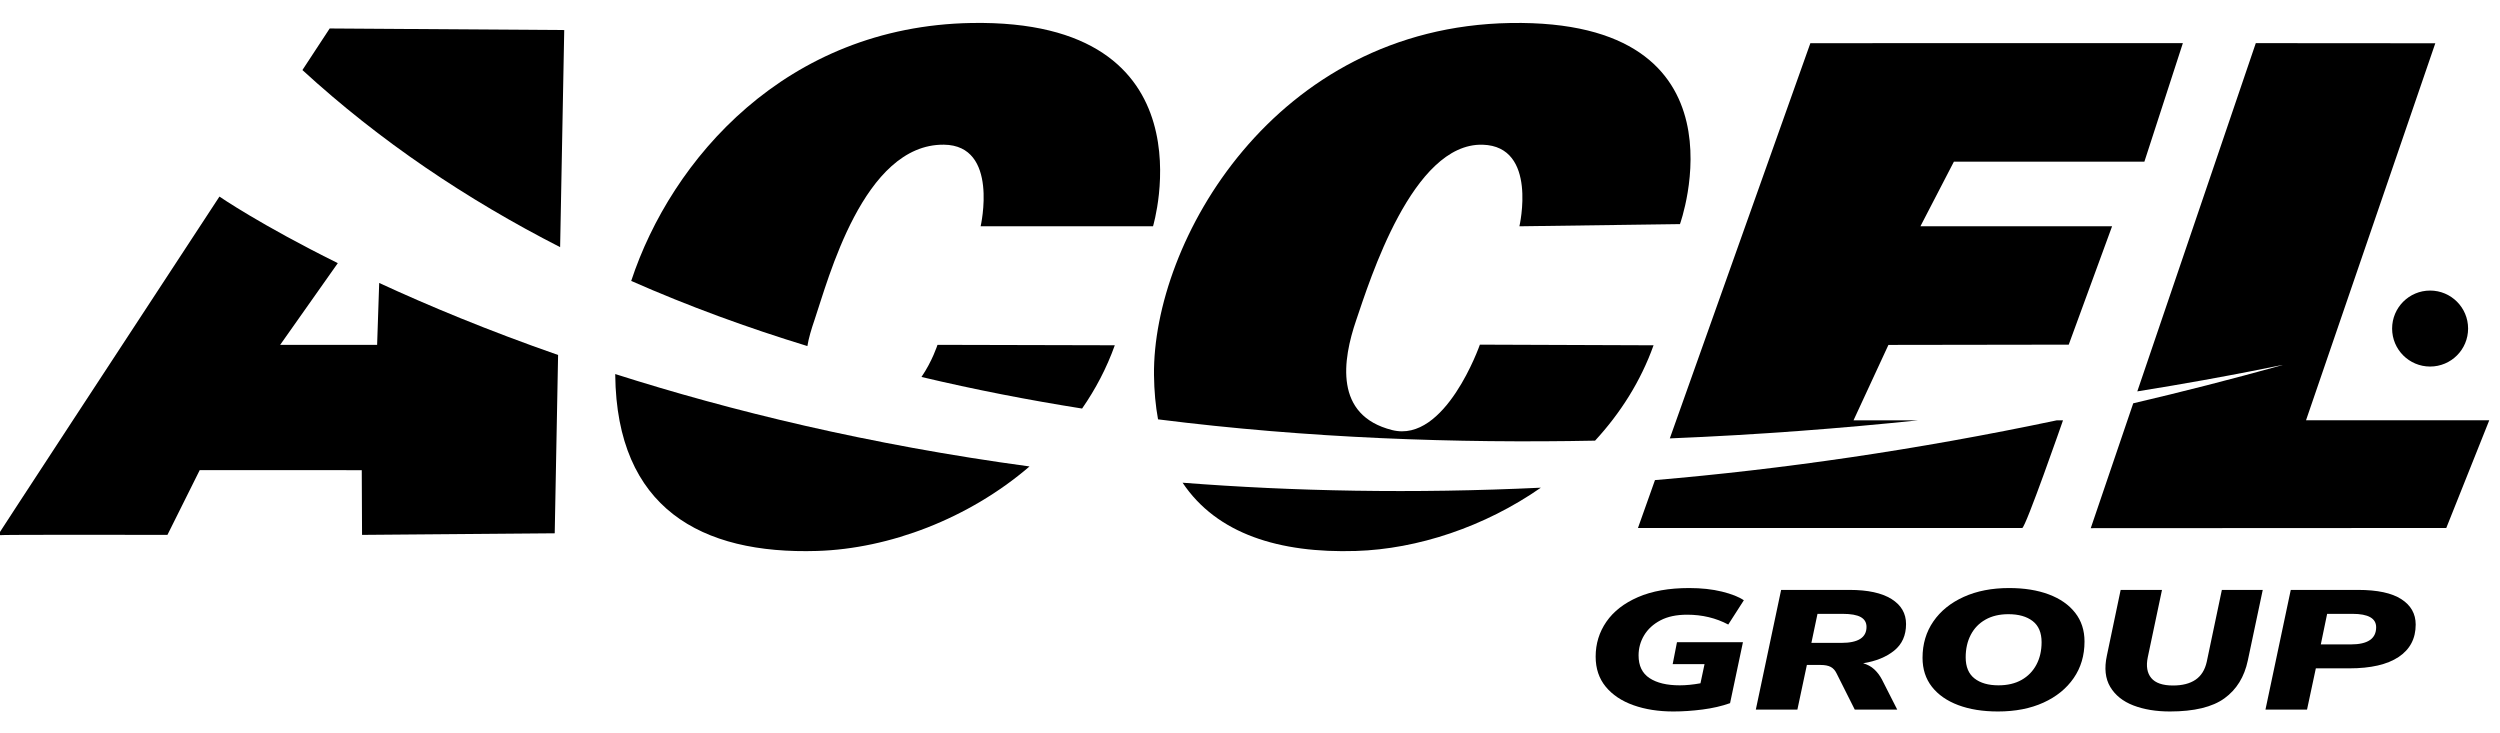
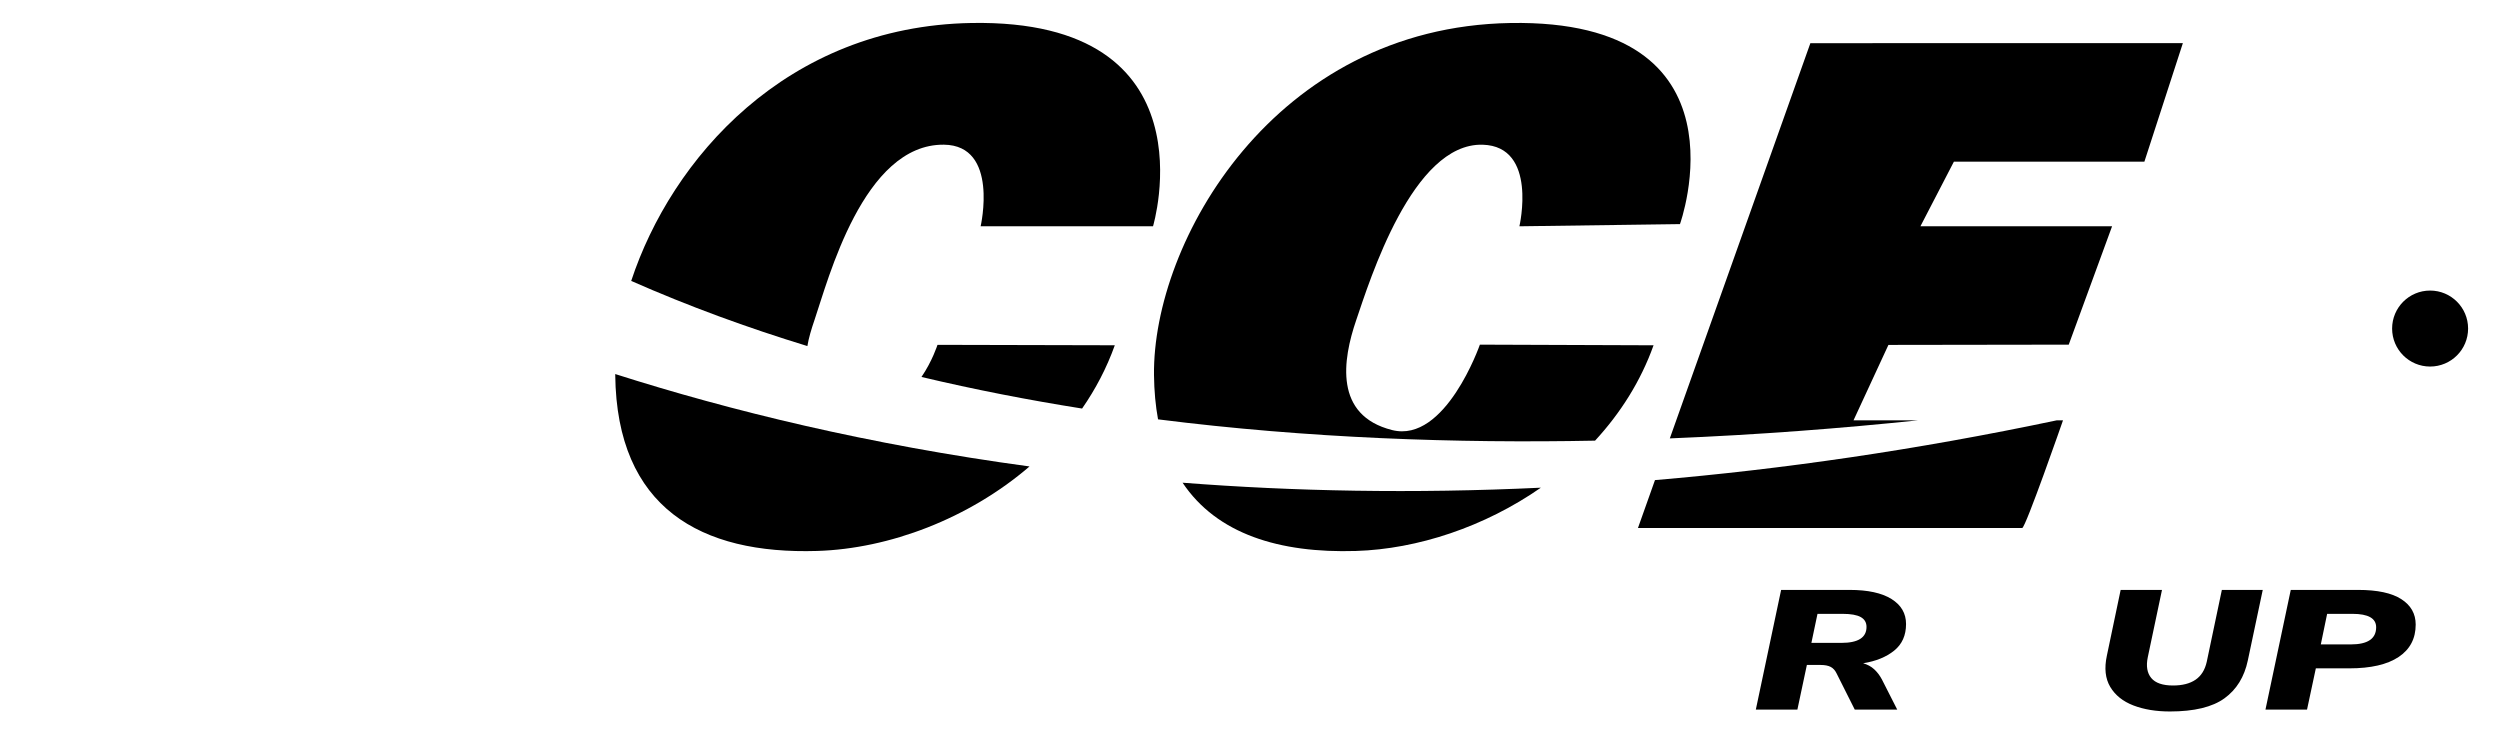
<svg xmlns="http://www.w3.org/2000/svg" width="100%" height="100%" viewBox="0 0 232 68" xml:space="preserve" style="fill-rule:evenodd;clip-rule:evenodd;stroke-linejoin:round;stroke-miterlimit:2;">
  <g transform="matrix(1,0,0,1,-0.039,-0.098)">
    <circle cx="225.553" cy="30.588" r="3.526" />
  </g>
-   <path d="M198.341,36.321L209.338,4.003L225.996,4.015L213.999,39.001L231.004,39.001L227.014,48.997L194.022,49.014L197.964,37.427C202.477,36.372 207.064,35.199 211.726,33.903C212.62,33.654 207.517,34.848 198.341,36.321Z" />
  <path d="M153.582,44.553C165.323,43.554 177.758,41.771 190.856,39.009L191.446,39.009C191.446,39.009 187.969,49 187.659,49L152.001,49.001L153.582,44.553ZM177.972,39.009C171.006,39.735 163.244,40.348 154.959,40.683L168.002,4.007L202.571,4L199,15L181.323,15L178.214,21L196.001,21C196.001,21 191.974,31.978 191.979,31.983C191.984,31.988 175.246,32.008 175.246,32.008L172.005,39.009L177.972,39.009Z" />
  <path d="M109.743,44.796C120.024,45.593 131.12,45.823 142.993,45.257C137.773,48.891 131.543,50.955 125.833,51.13C118.735,51.349 112.927,49.559 109.743,44.796ZM148.023,40.892C135.204,41.146 121.378,40.673 107.466,38.916C107.236,37.659 107.108,36.292 107.091,34.81C106.949,22.467 118.223,2.515 140.154,2.135C162.776,1.744 155.901,20.797 155.901,20.797L141,21C141,21 142.73,13.581 137.596,13.43C131.072,13.237 127.11,26.042 125.853,29.719C124.596,33.395 123.783,38.552 129.193,39.911C134.138,41.153 137.333,31.983 137.333,31.983L153.45,32.043C152.255,35.387 150.365,38.353 148.023,40.892Z" />
  <path d="M57.094,34.712C67.751,38.108 80.615,41.263 95.54,43.287C89.889,48.14 82.508,50.923 75.837,51.128C65.045,51.46 57.236,47.15 57.094,34.808C57.094,34.776 57.094,34.744 57.094,34.712ZM100.418,37.914C95.427,37.122 90.444,36.153 85.513,34.982C86.524,33.502 86.999,32.001 86.999,32.001L103.453,32.041C102.699,34.153 101.666,36.115 100.418,37.914ZM74.925,32.115C69.344,30.409 63.873,28.407 58.576,26.07C62.288,14.796 72.938,2.431 90.158,2.133C112.779,1.742 107,21 107,21L91.003,20.998C91.003,20.998 92.736,13.487 87.599,13.427C80.114,13.341 76.848,25.998 75.592,29.675C75.29,30.557 75.047,31.368 74.925,32.115Z" />
-   <path d="M51.791,32.943L51.478,49.49L33.598,49.637L33.571,43.632L18.534,43.627L15.538,49.638C15.538,49.638 -0.081,49.6 -0.19,49.669C-0.257,49.712 11.381,31.947 20.365,18.242C20.365,18.242 24.114,20.833 31.348,24.419L25.999,32.003L34.997,32.001L35.189,26.258C39.726,28.355 45.274,30.668 51.791,32.943ZM28.064,6.5C29.639,4.099 30.595,2.642 30.595,2.642L52.361,2.788L51.98,22.936C43.331,18.516 35.255,13.1 28.064,6.5Z" />
  <g transform="matrix(1.747,0,0,1.313,-156.644,-14.29)">
-     <path d="M178.553,61.169C177.761,61.169 177.053,61.021 176.429,60.725C175.805,60.429 175.315,59.993 174.959,59.417C174.603,58.841 174.425,58.133 174.425,57.293C174.425,56.381 174.615,55.559 174.995,54.827C175.375,54.095 175.935,53.515 176.675,53.087C177.415,52.659 178.321,52.445 179.393,52.445C180.041,52.445 180.621,52.529 181.133,52.697C181.645,52.865 182.033,53.069 182.297,53.309L181.469,55.025C180.813,54.561 180.085,54.329 179.285,54.329C178.717,54.329 178.243,54.463 177.863,54.731C177.483,54.999 177.195,55.351 176.999,55.787C176.803,56.223 176.705,56.697 176.705,57.209C176.705,57.937 176.899,58.471 177.287,58.811C177.675,59.151 178.209,59.321 178.889,59.321C179.225,59.321 179.593,59.273 179.993,59.177L180.209,57.821L178.517,57.821L178.745,56.273L182.249,56.273L181.565,60.581C181.125,60.789 180.637,60.939 180.101,61.031C179.565,61.123 179.049,61.169 178.553,61.169Z" style="fill-rule:nonzero;" />
    <path d="M182.933,61.037L184.277,52.577L187.913,52.577C188.881,52.577 189.623,52.791 190.139,53.219C190.655,53.647 190.913,54.237 190.913,54.989C190.913,55.789 190.703,56.415 190.283,56.867C189.863,57.319 189.313,57.617 188.633,57.761C188.865,57.849 189.061,57.991 189.221,58.187C189.381,58.383 189.517,58.621 189.629,58.901L190.445,61.037L188.189,61.037L187.229,58.493C187.149,58.269 187.043,58.111 186.911,58.019C186.779,57.927 186.597,57.881 186.365,57.881L185.645,57.881L185.141,61.037L182.933,61.037ZM185.885,56.321L187.481,56.321C188.369,56.321 188.813,55.945 188.813,55.193C188.813,54.881 188.711,54.649 188.507,54.497C188.303,54.345 187.981,54.269 187.541,54.269L186.209,54.269L185.885,56.321Z" style="fill-rule:nonzero;" />
-     <path d="M195.797,61.169C194.989,61.169 194.285,61.019 193.685,60.719C193.085,60.419 192.619,59.987 192.287,59.423C191.955,58.859 191.789,58.177 191.789,57.377C191.789,56.401 191.981,55.543 192.365,54.803C192.749,54.063 193.287,53.485 193.979,53.069C194.671,52.653 195.473,52.445 196.385,52.445C197.193,52.445 197.897,52.595 198.497,52.895C199.097,53.195 199.563,53.627 199.895,54.191C200.227,54.755 200.393,55.433 200.393,56.225C200.393,57.209 200.201,58.071 199.817,58.811C199.433,59.551 198.897,60.129 198.209,60.545C197.521,60.961 196.717,61.169 195.797,61.169ZM195.821,59.321C196.301,59.321 196.711,59.193 197.051,58.937C197.391,58.681 197.653,58.323 197.837,57.863C198.021,57.403 198.113,56.873 198.113,56.273C198.113,55.601 197.955,55.103 197.639,54.779C197.323,54.455 196.893,54.293 196.349,54.293C195.877,54.293 195.471,54.421 195.131,54.677C194.791,54.933 194.531,55.291 194.351,55.751C194.171,56.211 194.081,56.741 194.081,57.341C194.081,58.013 194.237,58.511 194.549,58.835C194.861,59.159 195.285,59.321 195.821,59.321Z" style="fill-rule:nonzero;" />
    <path d="M204.929,61.169C204.193,61.169 203.547,61.027 202.991,60.743C202.435,60.459 202.025,60.023 201.761,59.435C201.497,58.847 201.437,58.109 201.581,57.221L202.313,52.577L204.509,52.577L203.753,57.341C203.657,57.965 203.719,58.453 203.939,58.805C204.159,59.157 204.545,59.333 205.097,59.333C205.593,59.333 205.991,59.197 206.291,58.925C206.591,58.653 206.789,58.233 206.885,57.665L207.689,52.577L209.861,52.577L209.069,57.557C208.885,58.725 208.471,59.619 207.827,60.239C207.183,60.859 206.217,61.169 204.929,61.169Z" style="fill-rule:nonzero;" />
    <path d="M210.005,61.037L211.349,52.577L214.925,52.577C215.949,52.577 216.715,52.795 217.223,53.231C217.731,53.667 217.985,54.265 217.985,55.025C217.985,56.017 217.683,56.781 217.079,57.317C216.475,57.853 215.601,58.121 214.457,58.121L212.681,58.121L212.213,61.037L210.005,61.037ZM212.945,56.429L214.541,56.429C215.437,56.429 215.885,56.025 215.885,55.217C215.885,54.585 215.465,54.269 214.625,54.269L213.281,54.269L212.945,56.429Z" style="fill-rule:nonzero;" />
  </g>
</svg>